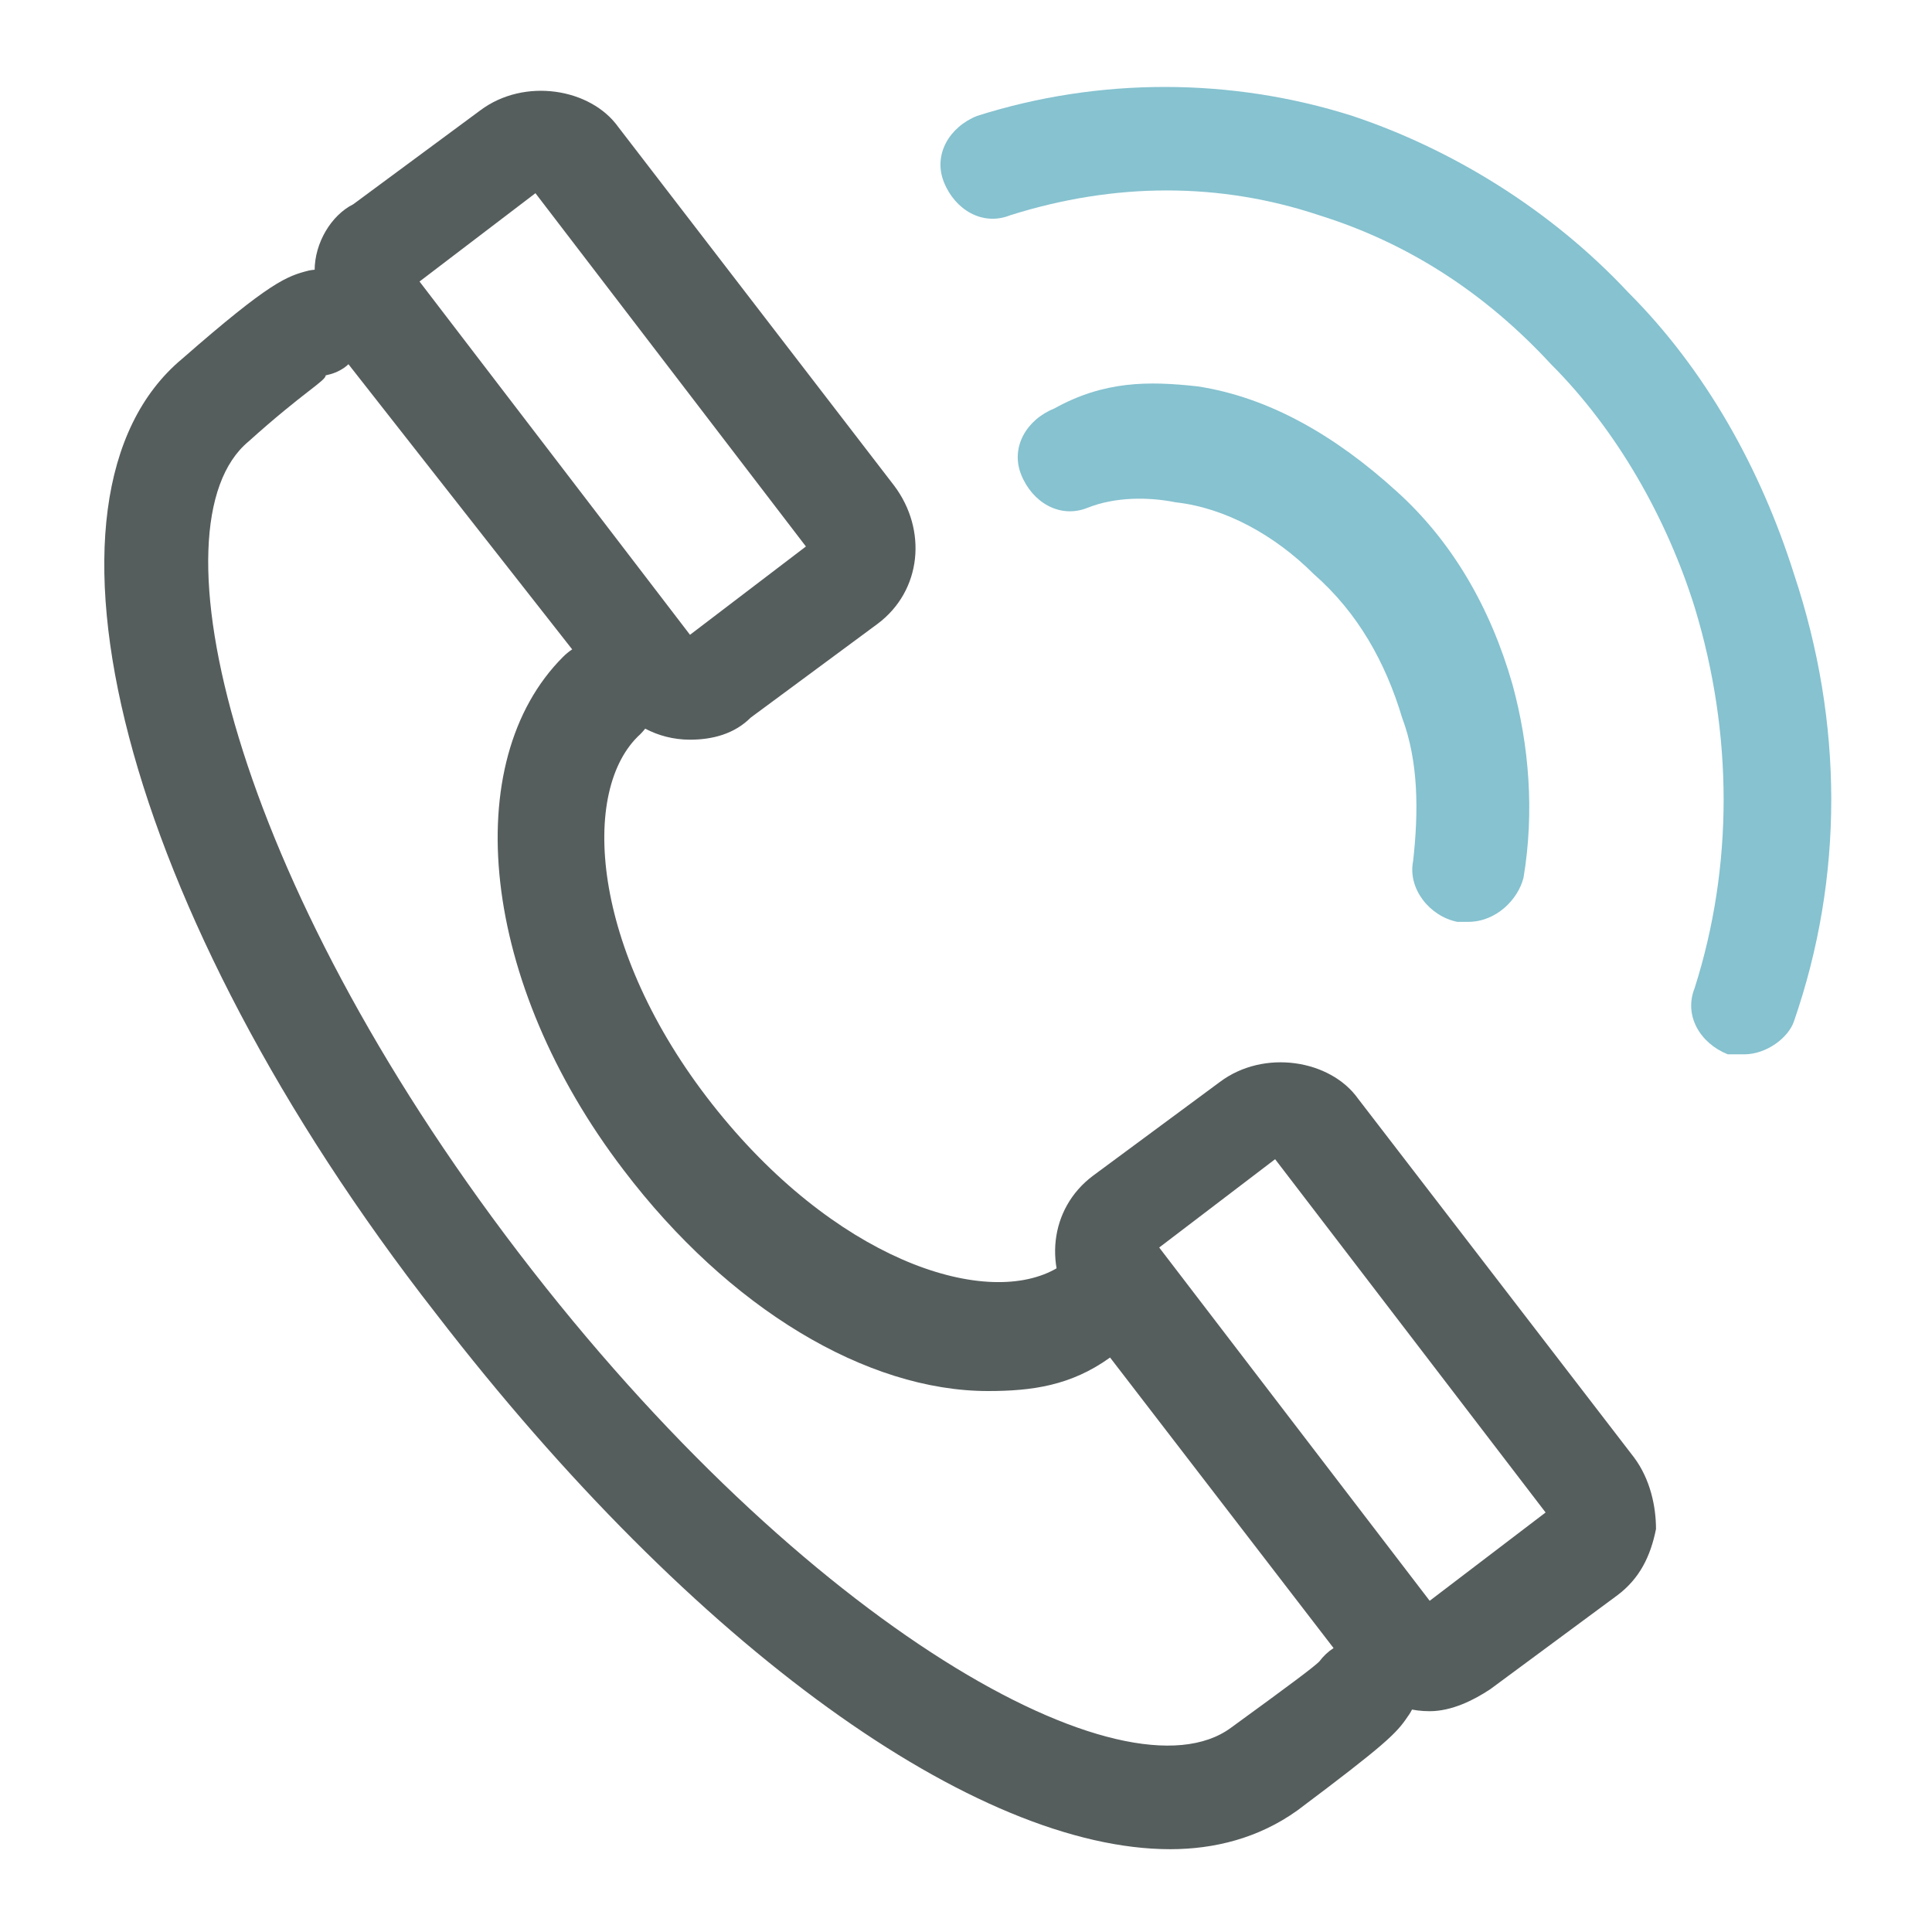
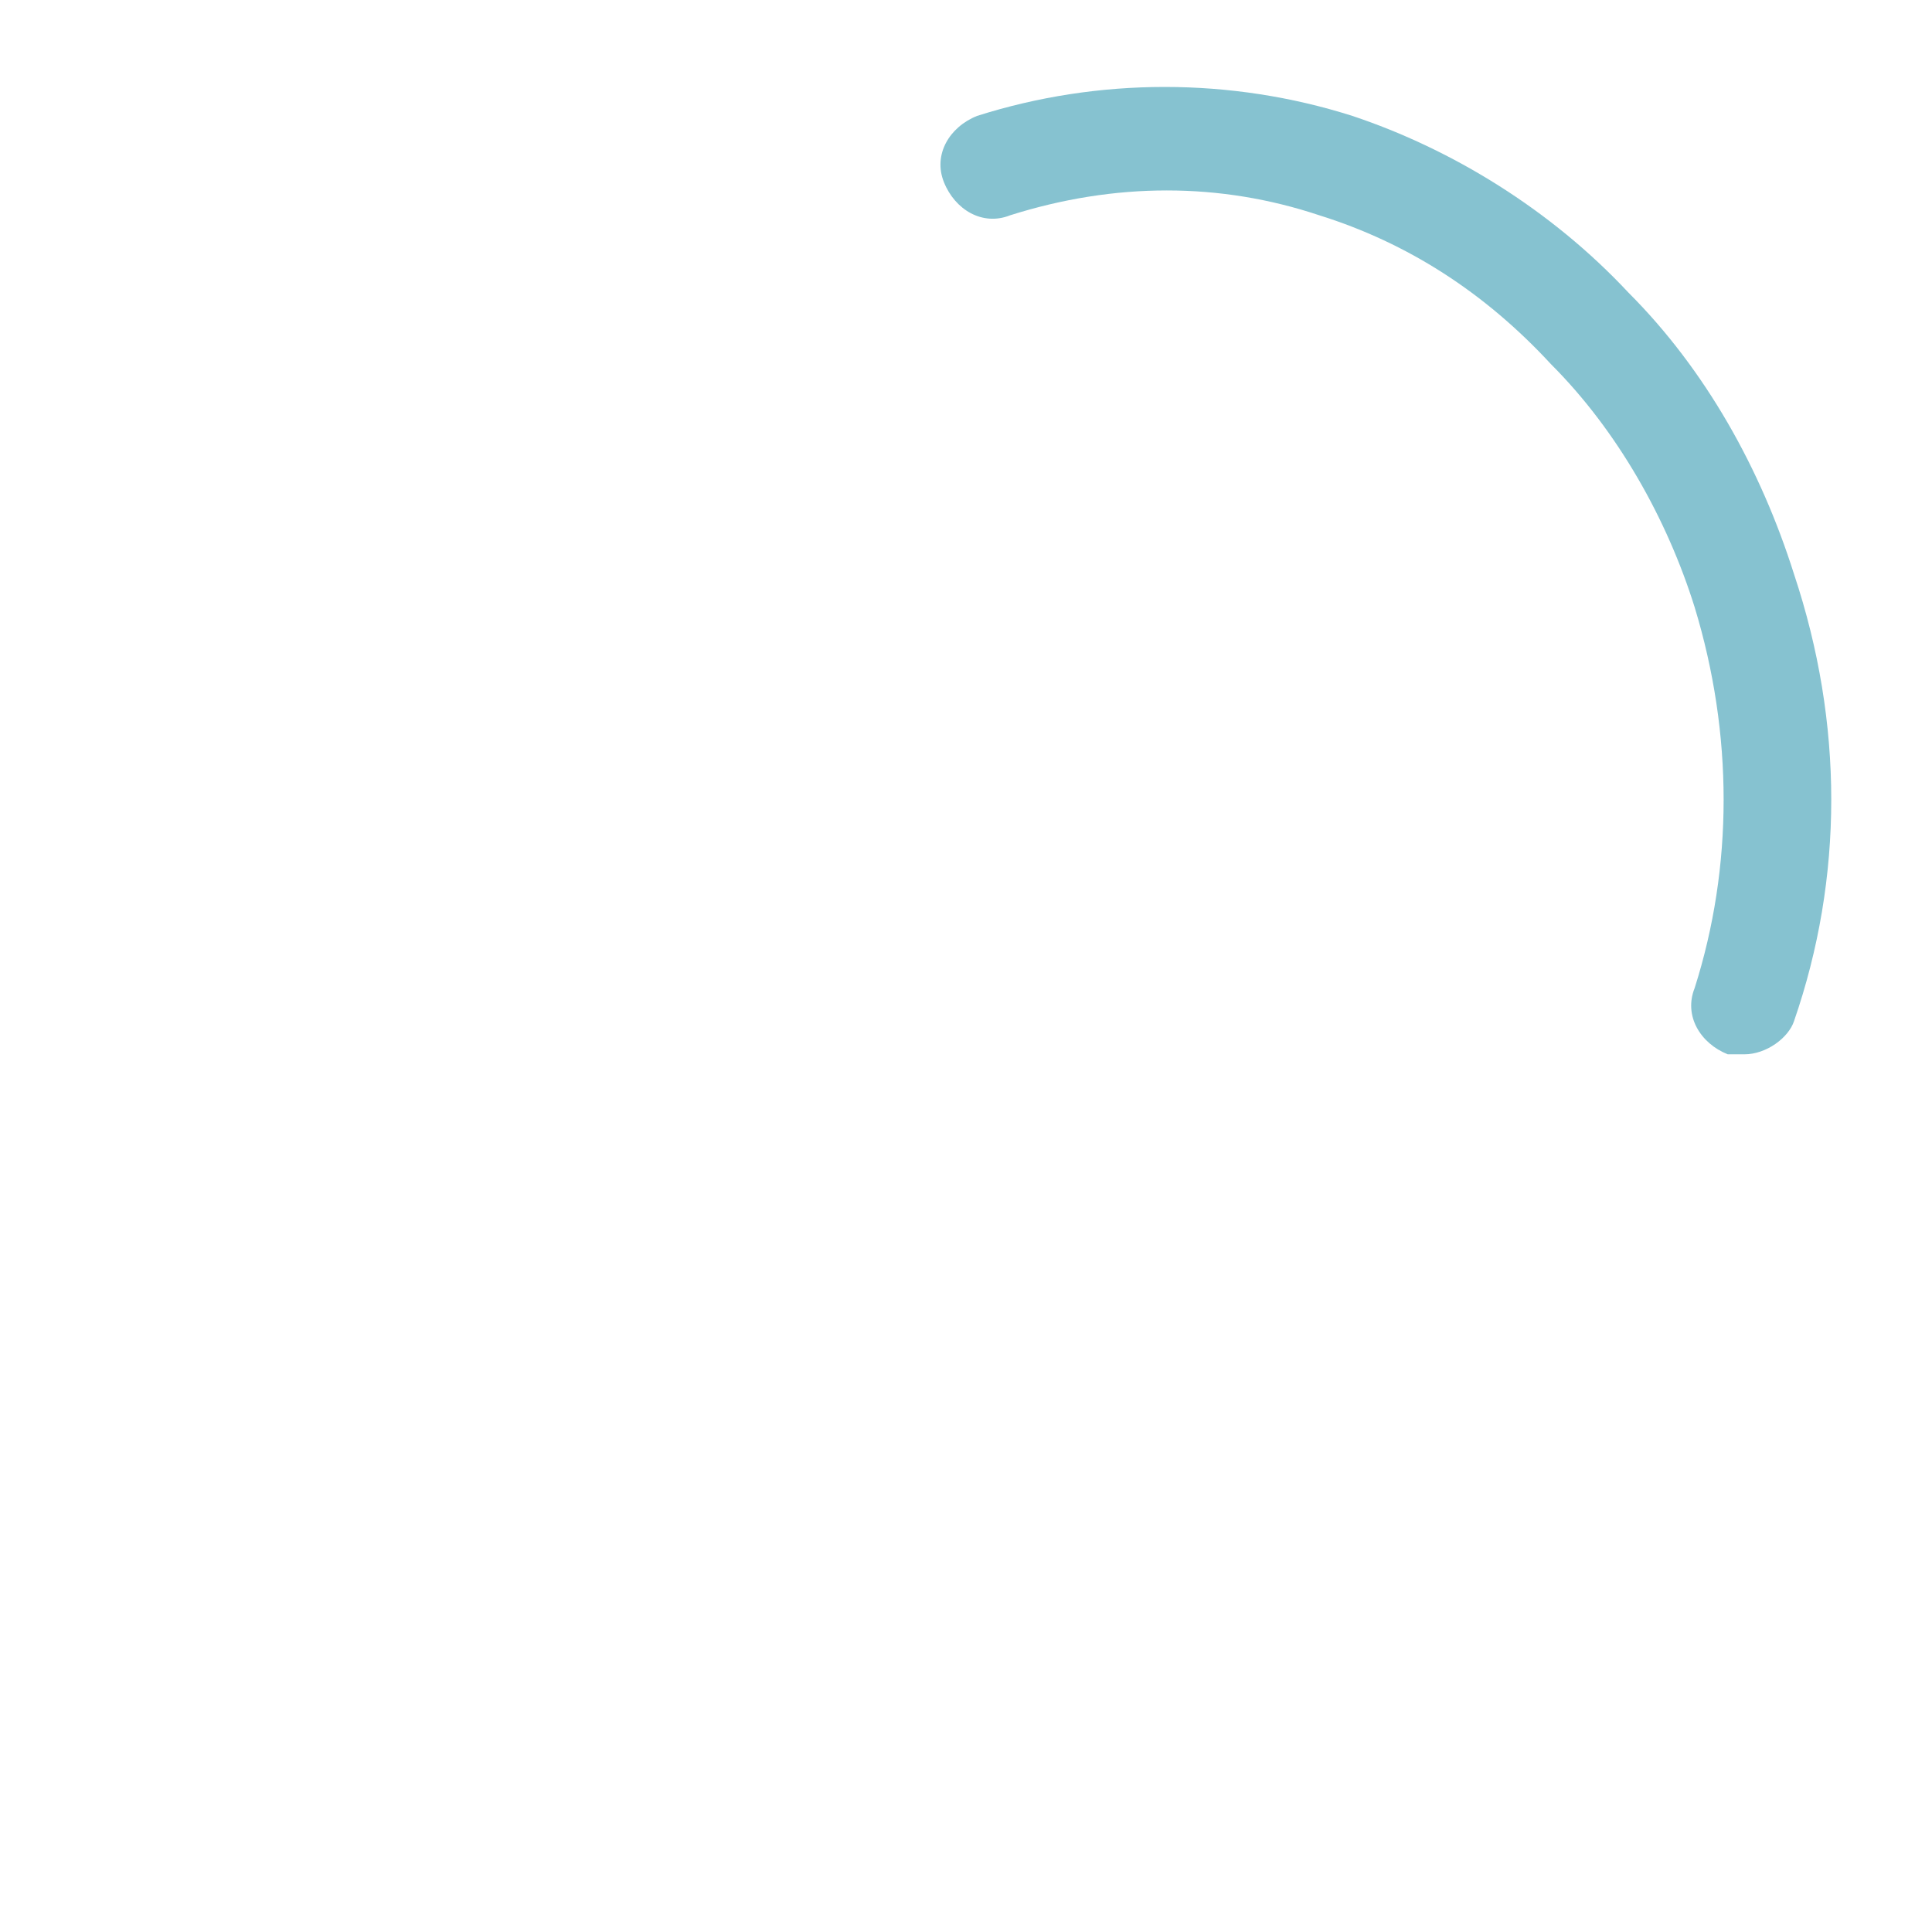
<svg xmlns="http://www.w3.org/2000/svg" version="1.1" id="Layer_1" x="0px" y="0px" width="35px" height="35px" viewBox="-6 7 35 35" enable-background="new -6 7 35 35" xml:space="preserve">
  <g>
    <g>
-       <path fill="#86C2D0" d="M20.6,23.7c0,0-0.1,0-0.2,0c-0.5-0.1-0.9-0.6-0.8-1.1c0.1-0.9,0.1-1.8-0.2-2.6c-0.3-1-0.8-1.9-1.6-2.6    c-0.7-0.7-1.6-1.2-2.5-1.3c-0.5-0.1-1.1-0.1-1.6,0.1c-0.5,0.2-1-0.1-1.2-0.6c-0.2-0.5,0.1-1,0.6-1.2c0.9-0.5,1.7-0.5,2.6-0.4    c1.3,0.2,2.5,0.9,3.6,1.9c1,0.9,1.7,2.1,2.1,3.5c0.3,1.1,0.4,2.3,0.2,3.5C21.5,23.3,21.1,23.7,20.6,23.7z" />
-     </g>
+       </g>
    <g>
      <path fill="#86C2D0" d="M25.6,26.1c-0.1,0-0.2,0-0.3,0c-0.5-0.2-0.8-0.7-0.6-1.2c0.7-2.2,0.7-4.6,0-6.9c-0.5-1.6-1.4-3.2-2.6-4.4    c-1.2-1.3-2.6-2.2-4.2-2.7c-1.8-0.6-3.7-0.6-5.6,0c-0.5,0.2-1-0.1-1.2-0.6c-0.2-0.5,0.1-1,0.6-1.2c2.2-0.7,4.6-0.7,6.8,0    c1.8,0.6,3.6,1.7,5,3.2c1.4,1.4,2.4,3.2,3,5.1c0.9,2.7,0.9,5.5,0,8.1C26.4,25.8,26,26.1,25.6,26.1z" />
    </g>
    <g>
-       <path fill="#565D5D" d="M11.9,32.2c-2.2,0-4.7-1.5-6.6-4c-2.6-3.4-3-7.4-1.1-9.3c0.4-0.4,1-0.4,1.4,0c0.4,0.4,0.4,1,0,1.4    c-1.1,1-0.9,3.9,1.3,6.7s4.9,3.7,6.2,3c0.5-0.3,1-0.1,1.3,0.3c0.3,0.5,0.1,1-0.3,1.3C13.4,32.1,12.7,32.2,11.9,32.2z" />
-     </g>
+       </g>
    <g>
-       <path fill="#565D5D" d="M15.2,40.5c-3.5,0-8.6-3.6-13.3-9.7C-3.8,23.5-5.7,16-2.7,13.5c1.6-1.4,1.9-1.5,2.3-1.6    c0.5-0.1,1,0.3,1,0.9c0,0.5-0.2,0.9-0.7,1c0,0.1-0.4,0.3-1.4,1.2c-1.8,1.5-0.3,7.9,4.9,14.7s11,10,12.9,8.6    c1.1-0.8,1.5-1.1,1.6-1.2c0.3-0.4,0.8-0.5,1.3-0.3c0.5,0.3,0.6,0.9,0.3,1.3c-0.2,0.3-0.4,0.5-2,1.7C16.8,40.3,16,40.5,15.2,40.5z" />
-     </g>
+       </g>
    <g>
-       <path fill="#565D5D" d="M19.9,38c-0.6,0-1.1-0.3-1.4-0.7l-5-6.5c-0.6-0.8-0.5-1.9,0.3-2.5l2.3-1.7c0.8-0.6,2-0.4,2.5,0.3l5,6.5    c0.3,0.4,0.4,0.9,0.4,1.3c-0.1,0.5-0.3,0.9-0.7,1.2L21,37.6C20.7,37.8,20.3,38,19.9,38z M15,29.6l4.9,6.4l2.1-1.6L17.1,28L15,29.6    z" />
-     </g>
+       </g>
    <g>
-       <path fill="#565D5D" d="M6.5,20.4c-0.6,0-1.1-0.3-1.4-0.7L0,13.2c-0.3-0.4-0.4-0.9-0.3-1.3c0-0.5,0.3-1,0.7-1.2L2.7,9    c0.8-0.6,2-0.4,2.5,0.3l5,6.5c0.6,0.8,0.5,1.9-0.3,2.5L7.6,20C7.3,20.3,6.9,20.4,6.5,20.4z M1.6,12.1l4.9,6.4l2.1-1.6l-4.9-6.4    L1.6,12.1z" />
-     </g>
+       </g>
  </g>
</svg>